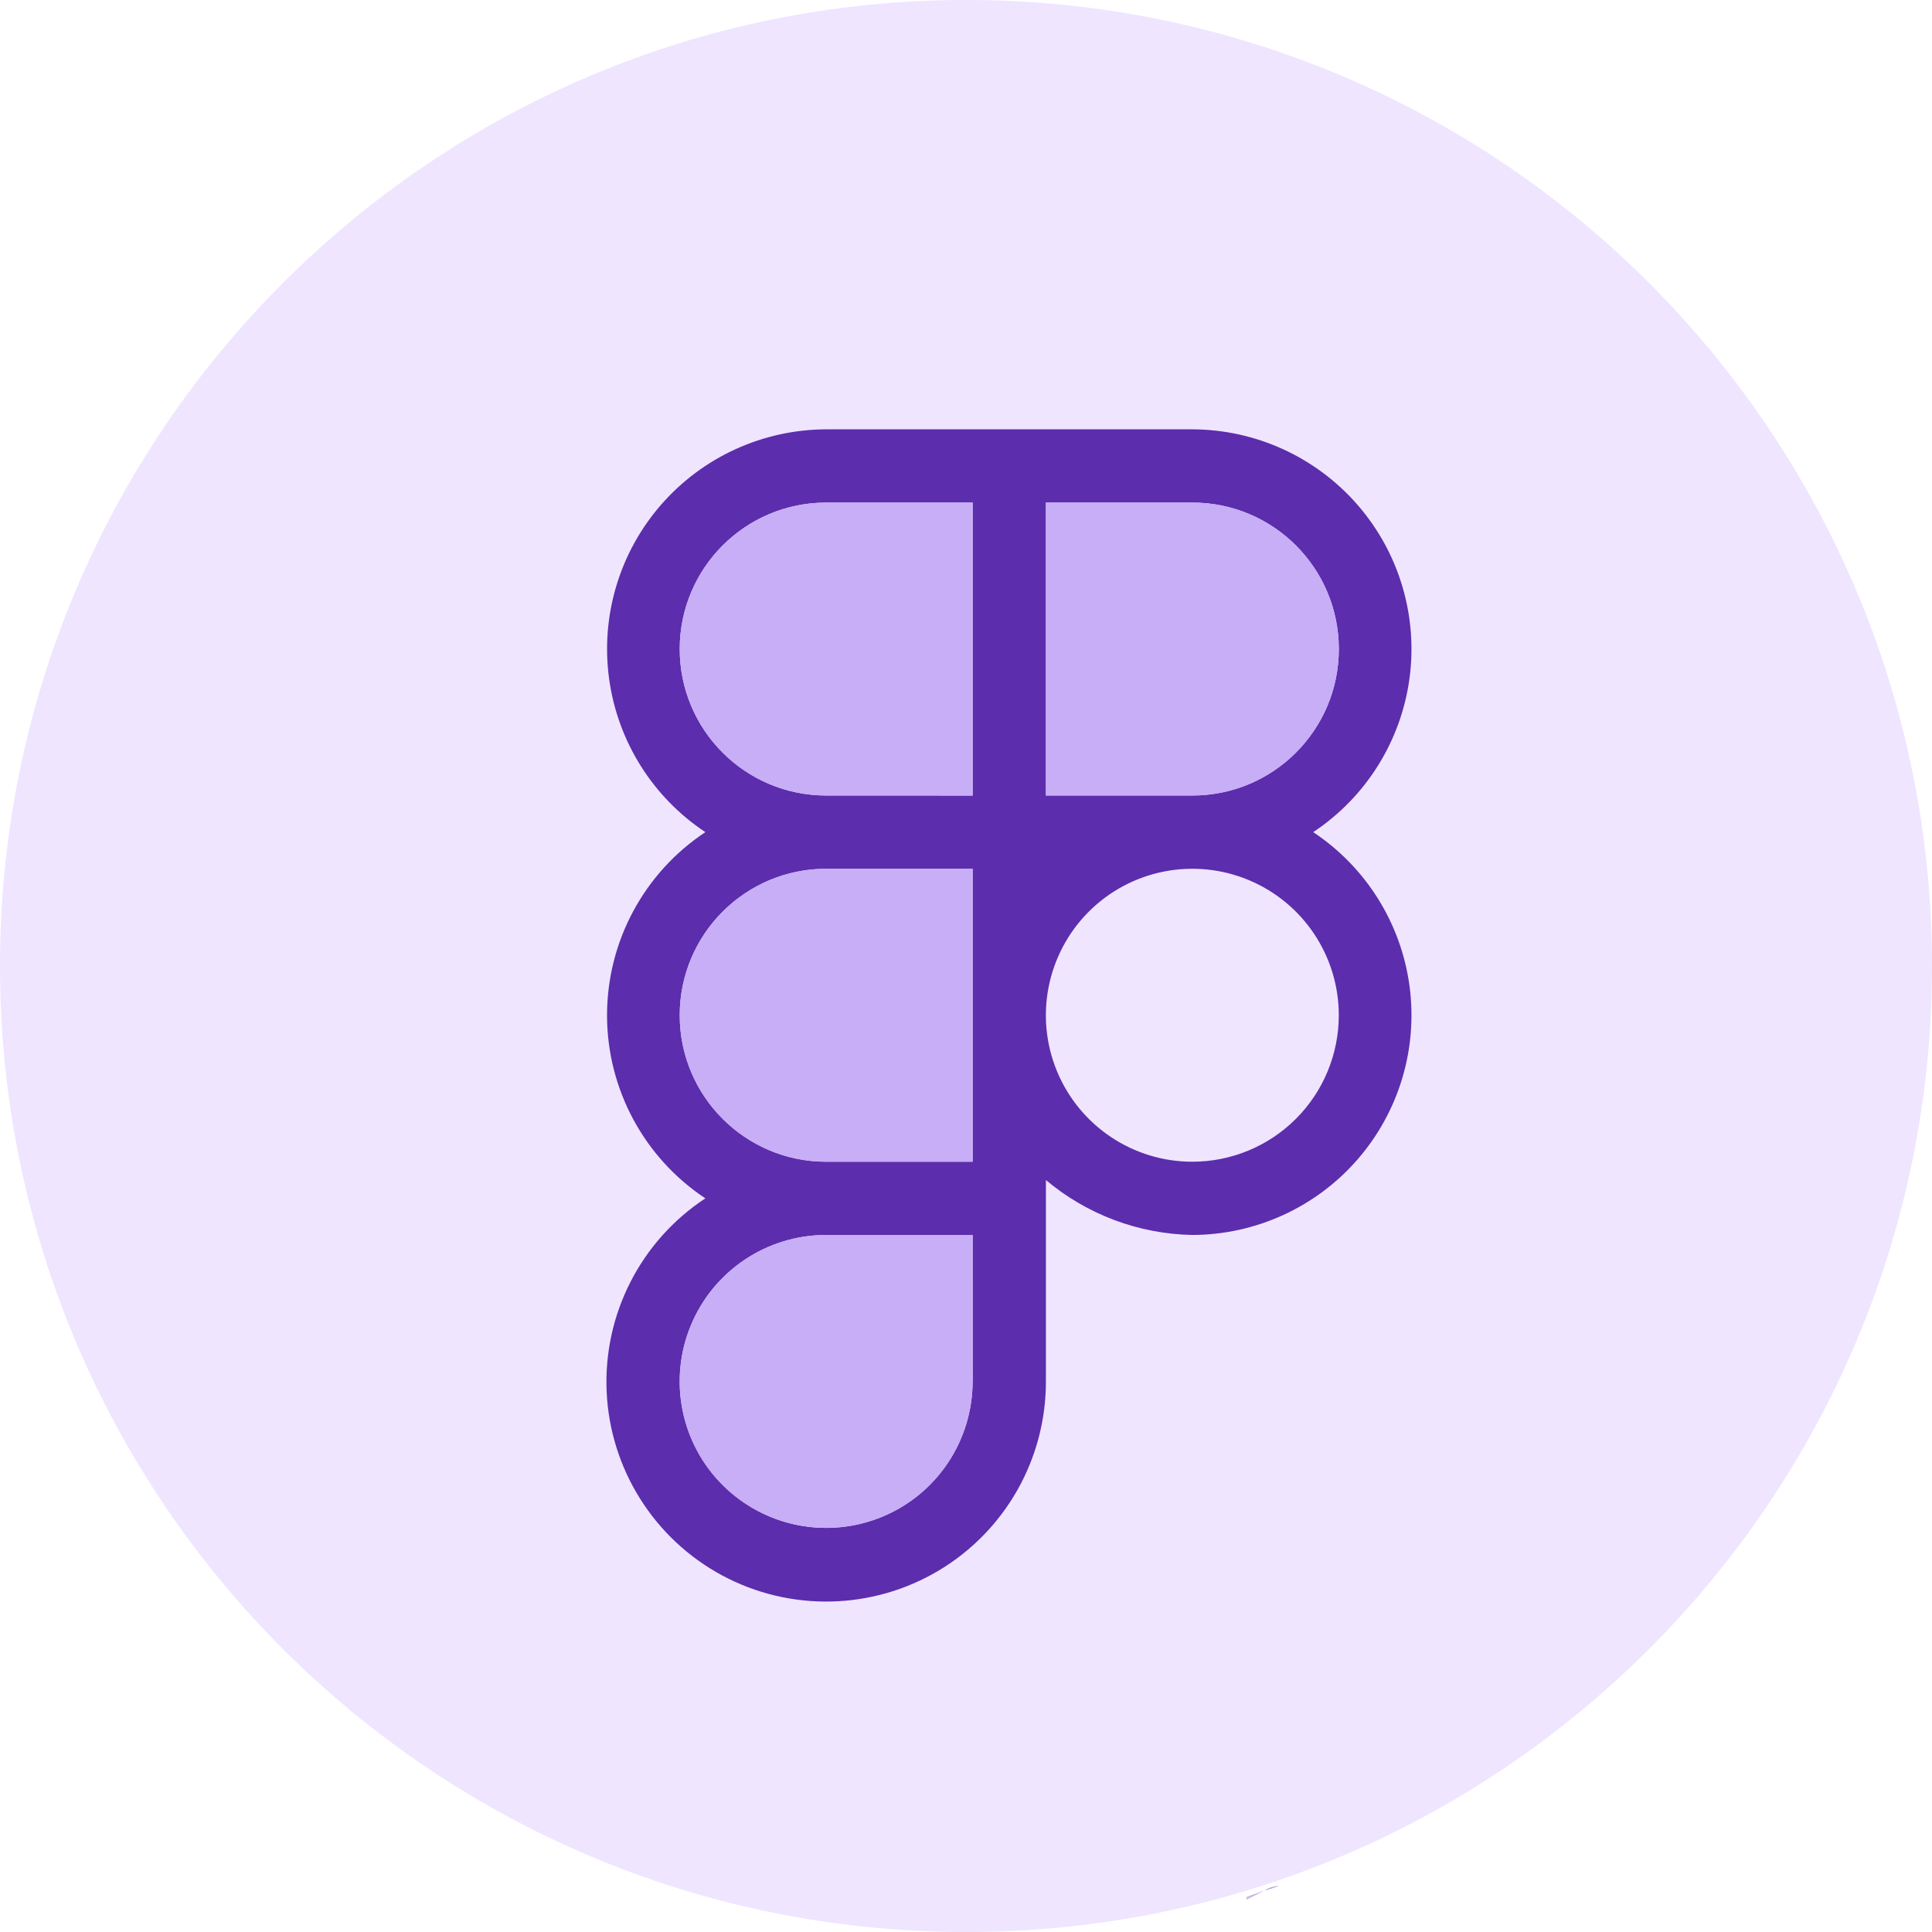
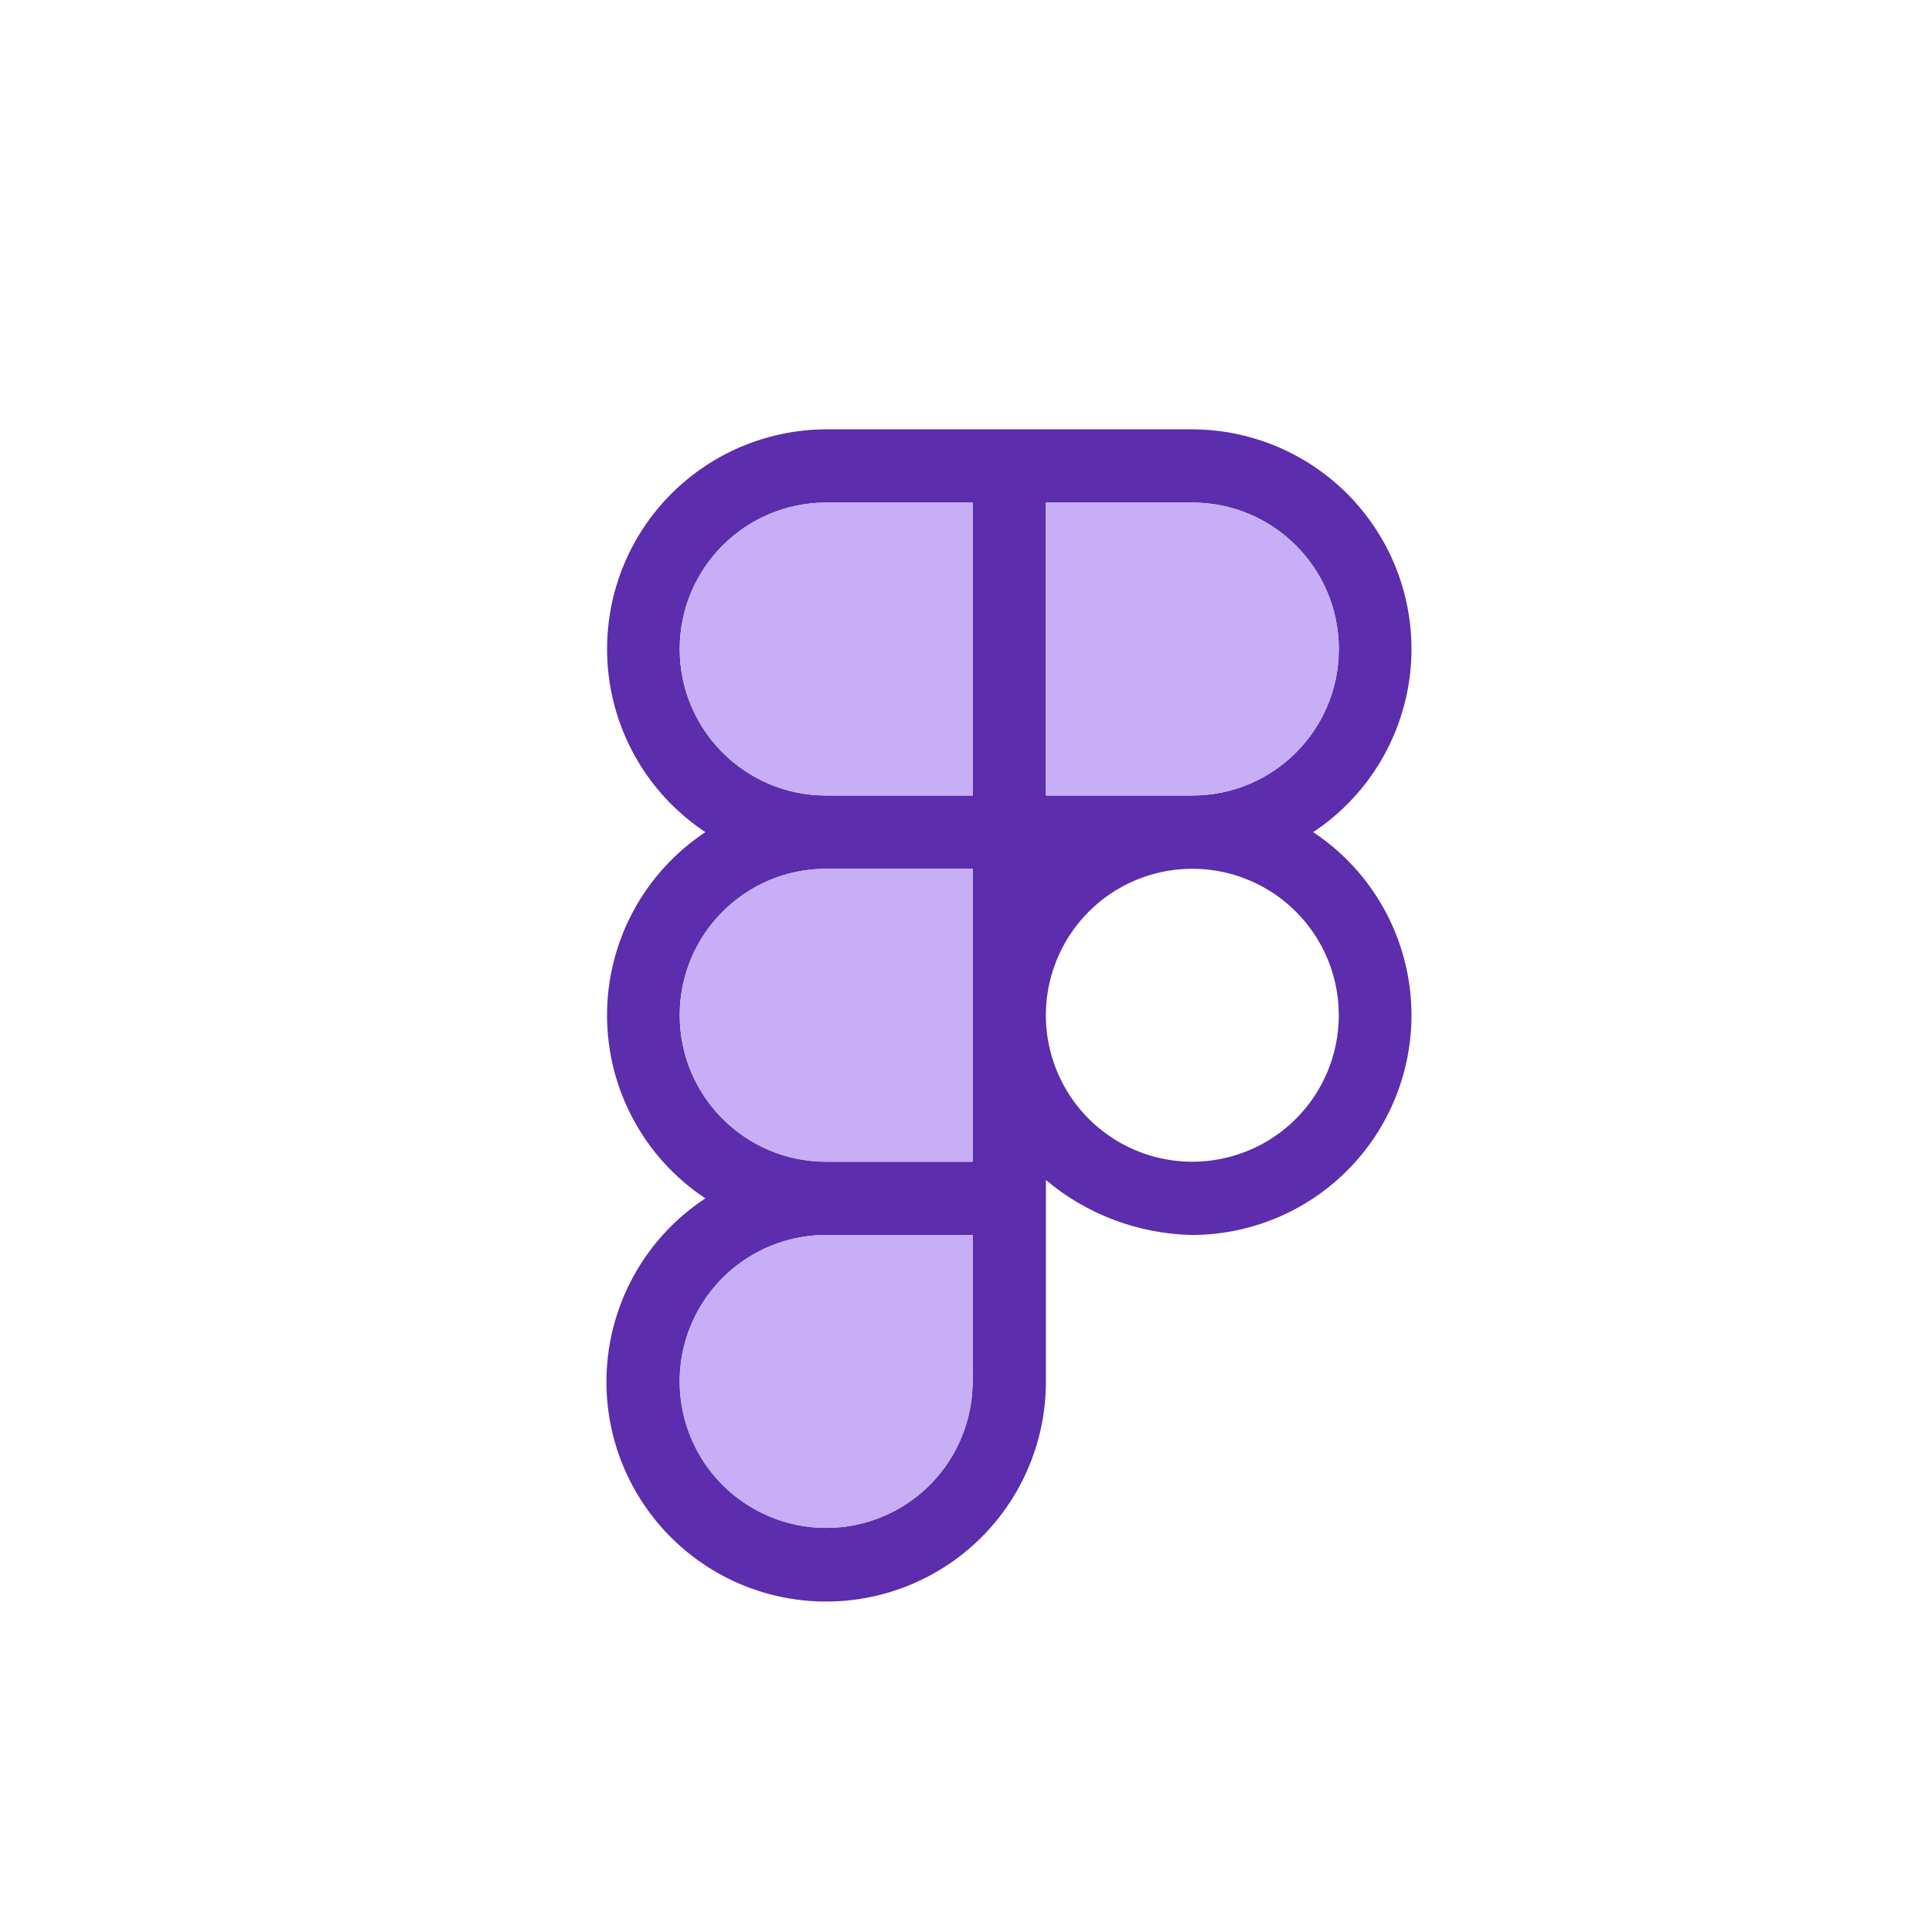
<svg xmlns="http://www.w3.org/2000/svg" fill="none" height="45" viewBox="0 0 45 45" width="45">
-   <path d="M22.5 45C34.926 45 45 34.926 45 22.5C45 10.074 34.926 0 22.5 0C10.074 0 0 10.074 0 22.5C0 34.926 10.074 45 22.5 45Z" fill="#EFE5FF" />
  <mask height="45" id="mask0_2765_422" maskUnits="userSpaceOnUse" style="mask-type:luminance" width="45" x="0" y="0">
-     <path d="M22.5 45C34.926 45 45 34.926 45 22.5C45 10.074 34.926 0 22.5 0C10.074 0 0 10.074 0 22.5C0 34.926 10.074 45 22.5 45Z" fill="white" />
-   </mask>
+     </mask>
  <g mask="url(#mask0_2765_422)">
    <path d="M29.45 44.033L29.034 44.25V44.183L29.45 44.033Z" fill="#5C2DAC" />
    <path d="M29.784 43.925C29.675 43.967 29.563 44.004 29.45 44.033C29.552 43.974 29.666 43.937 29.784 43.925Z" fill="#5C2DAC" />
    <path d="M29.784 43.925C29.675 43.967 29.563 44.004 29.45 44.033C29.552 43.974 29.666 43.937 29.784 43.925Z" fill="#5C2DAC" />
  </g>
  <path d="M30.587 19.382C31.816 18.567 32.632 17.262 32.83 15.801C33.027 14.341 32.585 12.866 31.616 11.755C30.646 10.643 29.246 10.005 27.773 10H19.242C17.769 10.005 16.369 10.643 15.399 11.755C14.43 12.866 13.989 14.341 14.186 15.801C14.383 17.262 15.2 18.567 16.429 19.382C14.999 20.33 14.139 21.932 14.139 23.647C14.139 25.362 14.999 26.964 16.429 27.912C14.923 28.903 14.05 30.613 14.13 32.414C14.21 34.214 15.232 35.839 16.819 36.694C18.407 37.547 20.327 37.502 21.873 36.576C23.419 35.65 24.364 33.978 24.361 32.176V27.485C25.318 28.29 26.522 28.741 27.773 28.765C29.247 28.76 30.647 28.122 31.616 27.01C32.585 25.899 33.027 24.424 32.83 22.963C32.633 21.503 31.816 20.198 30.587 19.382ZM24.36 11.706H27.773C29.657 11.706 31.184 13.233 31.184 15.118C31.184 17.002 29.657 18.529 27.773 18.529H24.36V11.706ZM15.832 15.118C15.832 13.233 17.359 11.706 19.243 11.706H22.655V18.53L19.243 18.529C17.359 18.529 15.832 17.002 15.832 15.118ZM15.832 23.647C15.832 21.763 17.359 20.235 19.243 20.235H22.655V27.059H19.243C17.359 27.059 15.832 25.531 15.832 23.647ZM22.656 32.176H22.654C22.654 33.557 21.823 34.801 20.549 35.328C19.273 35.856 17.806 35.564 16.831 34.589C15.854 33.614 15.563 32.145 16.091 30.871C16.619 29.596 17.863 28.765 19.242 28.765H22.655L22.656 32.176ZM27.772 27.059C26.393 27.059 25.148 26.228 24.62 24.953C24.092 23.678 24.384 22.211 25.36 21.234C26.335 20.259 27.803 19.967 29.077 20.495C30.353 21.024 31.183 22.267 31.183 23.647C31.183 24.552 30.824 25.42 30.184 26.06C29.545 26.699 28.676 27.059 27.772 27.059Z" fill="#5C2DAC" />
  <path d="M15.832 15.118C15.832 13.233 17.359 11.706 19.243 11.706H22.655V18.53L19.243 18.529C17.359 18.529 15.832 17.002 15.832 15.118Z" fill="#C8ADF7" />
  <path d="M24.36 11.706H27.773C29.657 11.706 31.184 13.233 31.184 15.118C31.184 17.002 29.657 18.529 27.773 18.529H24.36V11.706Z" fill="#C8ADF7" />
  <path d="M15.832 23.647C15.832 21.763 17.359 20.235 19.243 20.235H22.655V27.059H19.243C17.359 27.059 15.832 25.531 15.832 23.647Z" fill="#C8ADF7" />
  <path d="M22.656 32.176H22.654C22.654 33.557 21.823 34.801 20.549 35.328C19.273 35.856 17.806 35.564 16.831 34.589C15.854 33.614 15.563 32.145 16.091 30.871C16.619 29.596 17.863 28.765 19.242 28.765H22.655L22.656 32.176Z" fill="#C8ADF7" />
</svg>